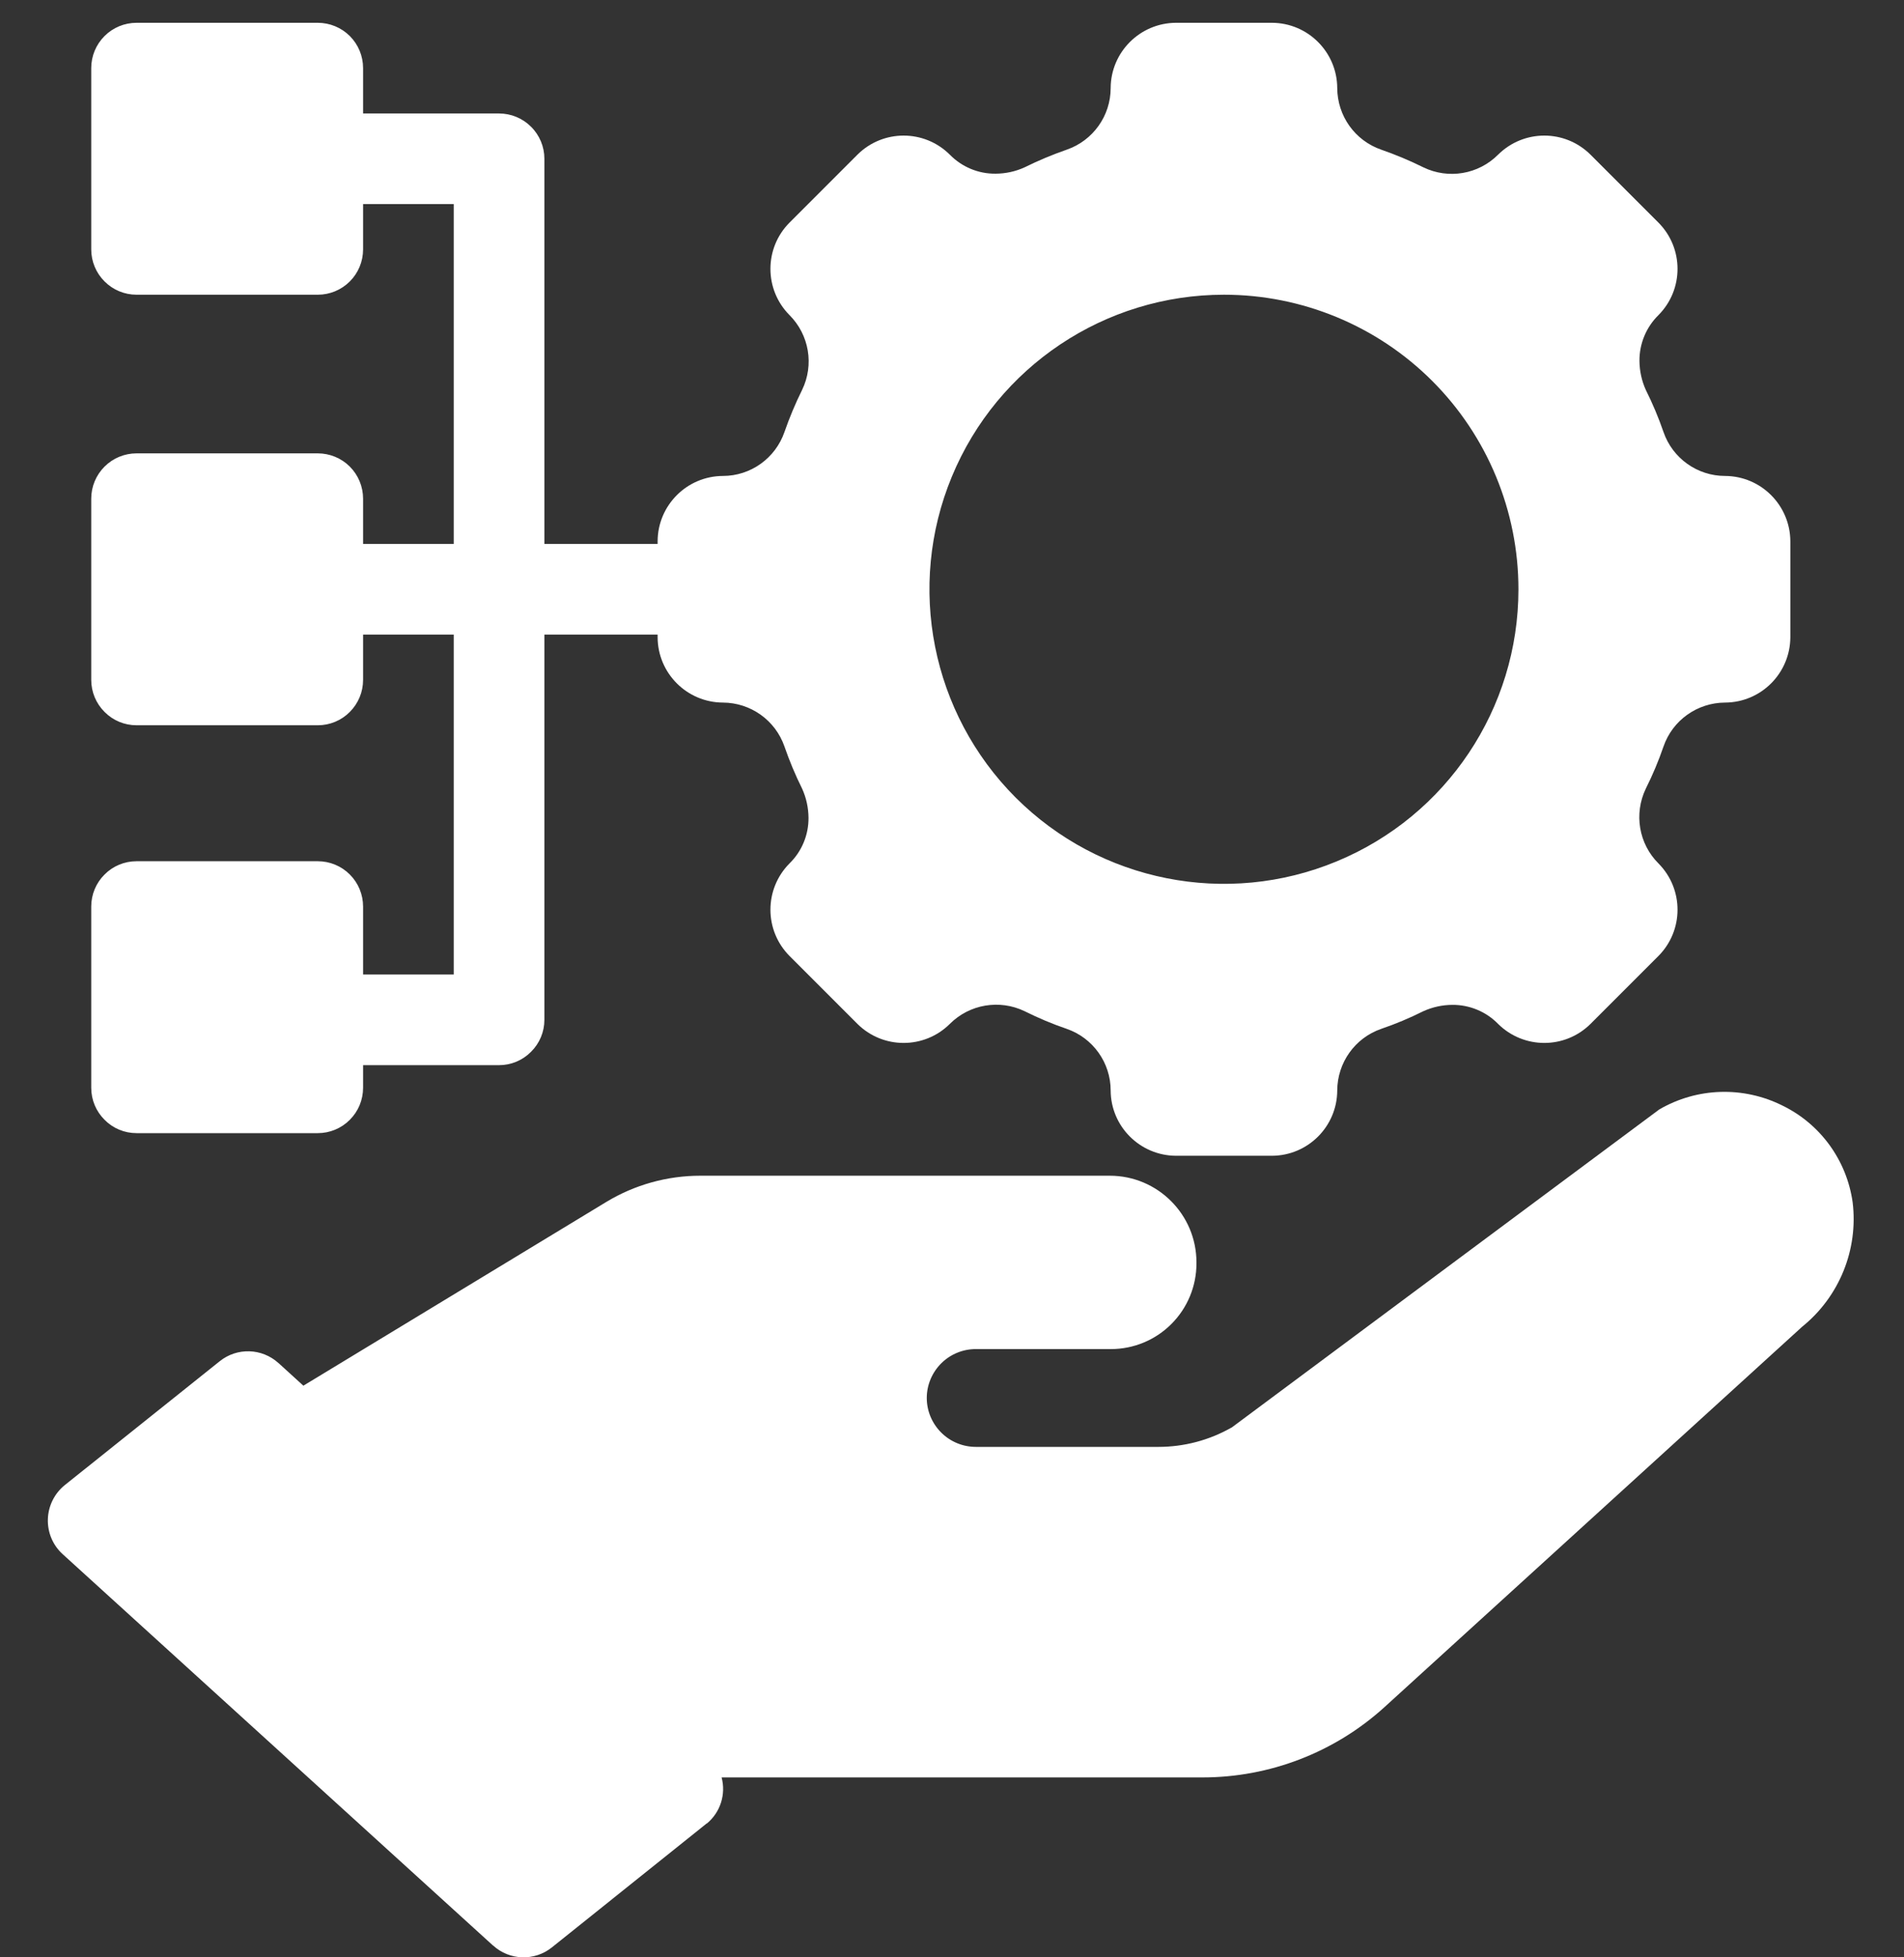
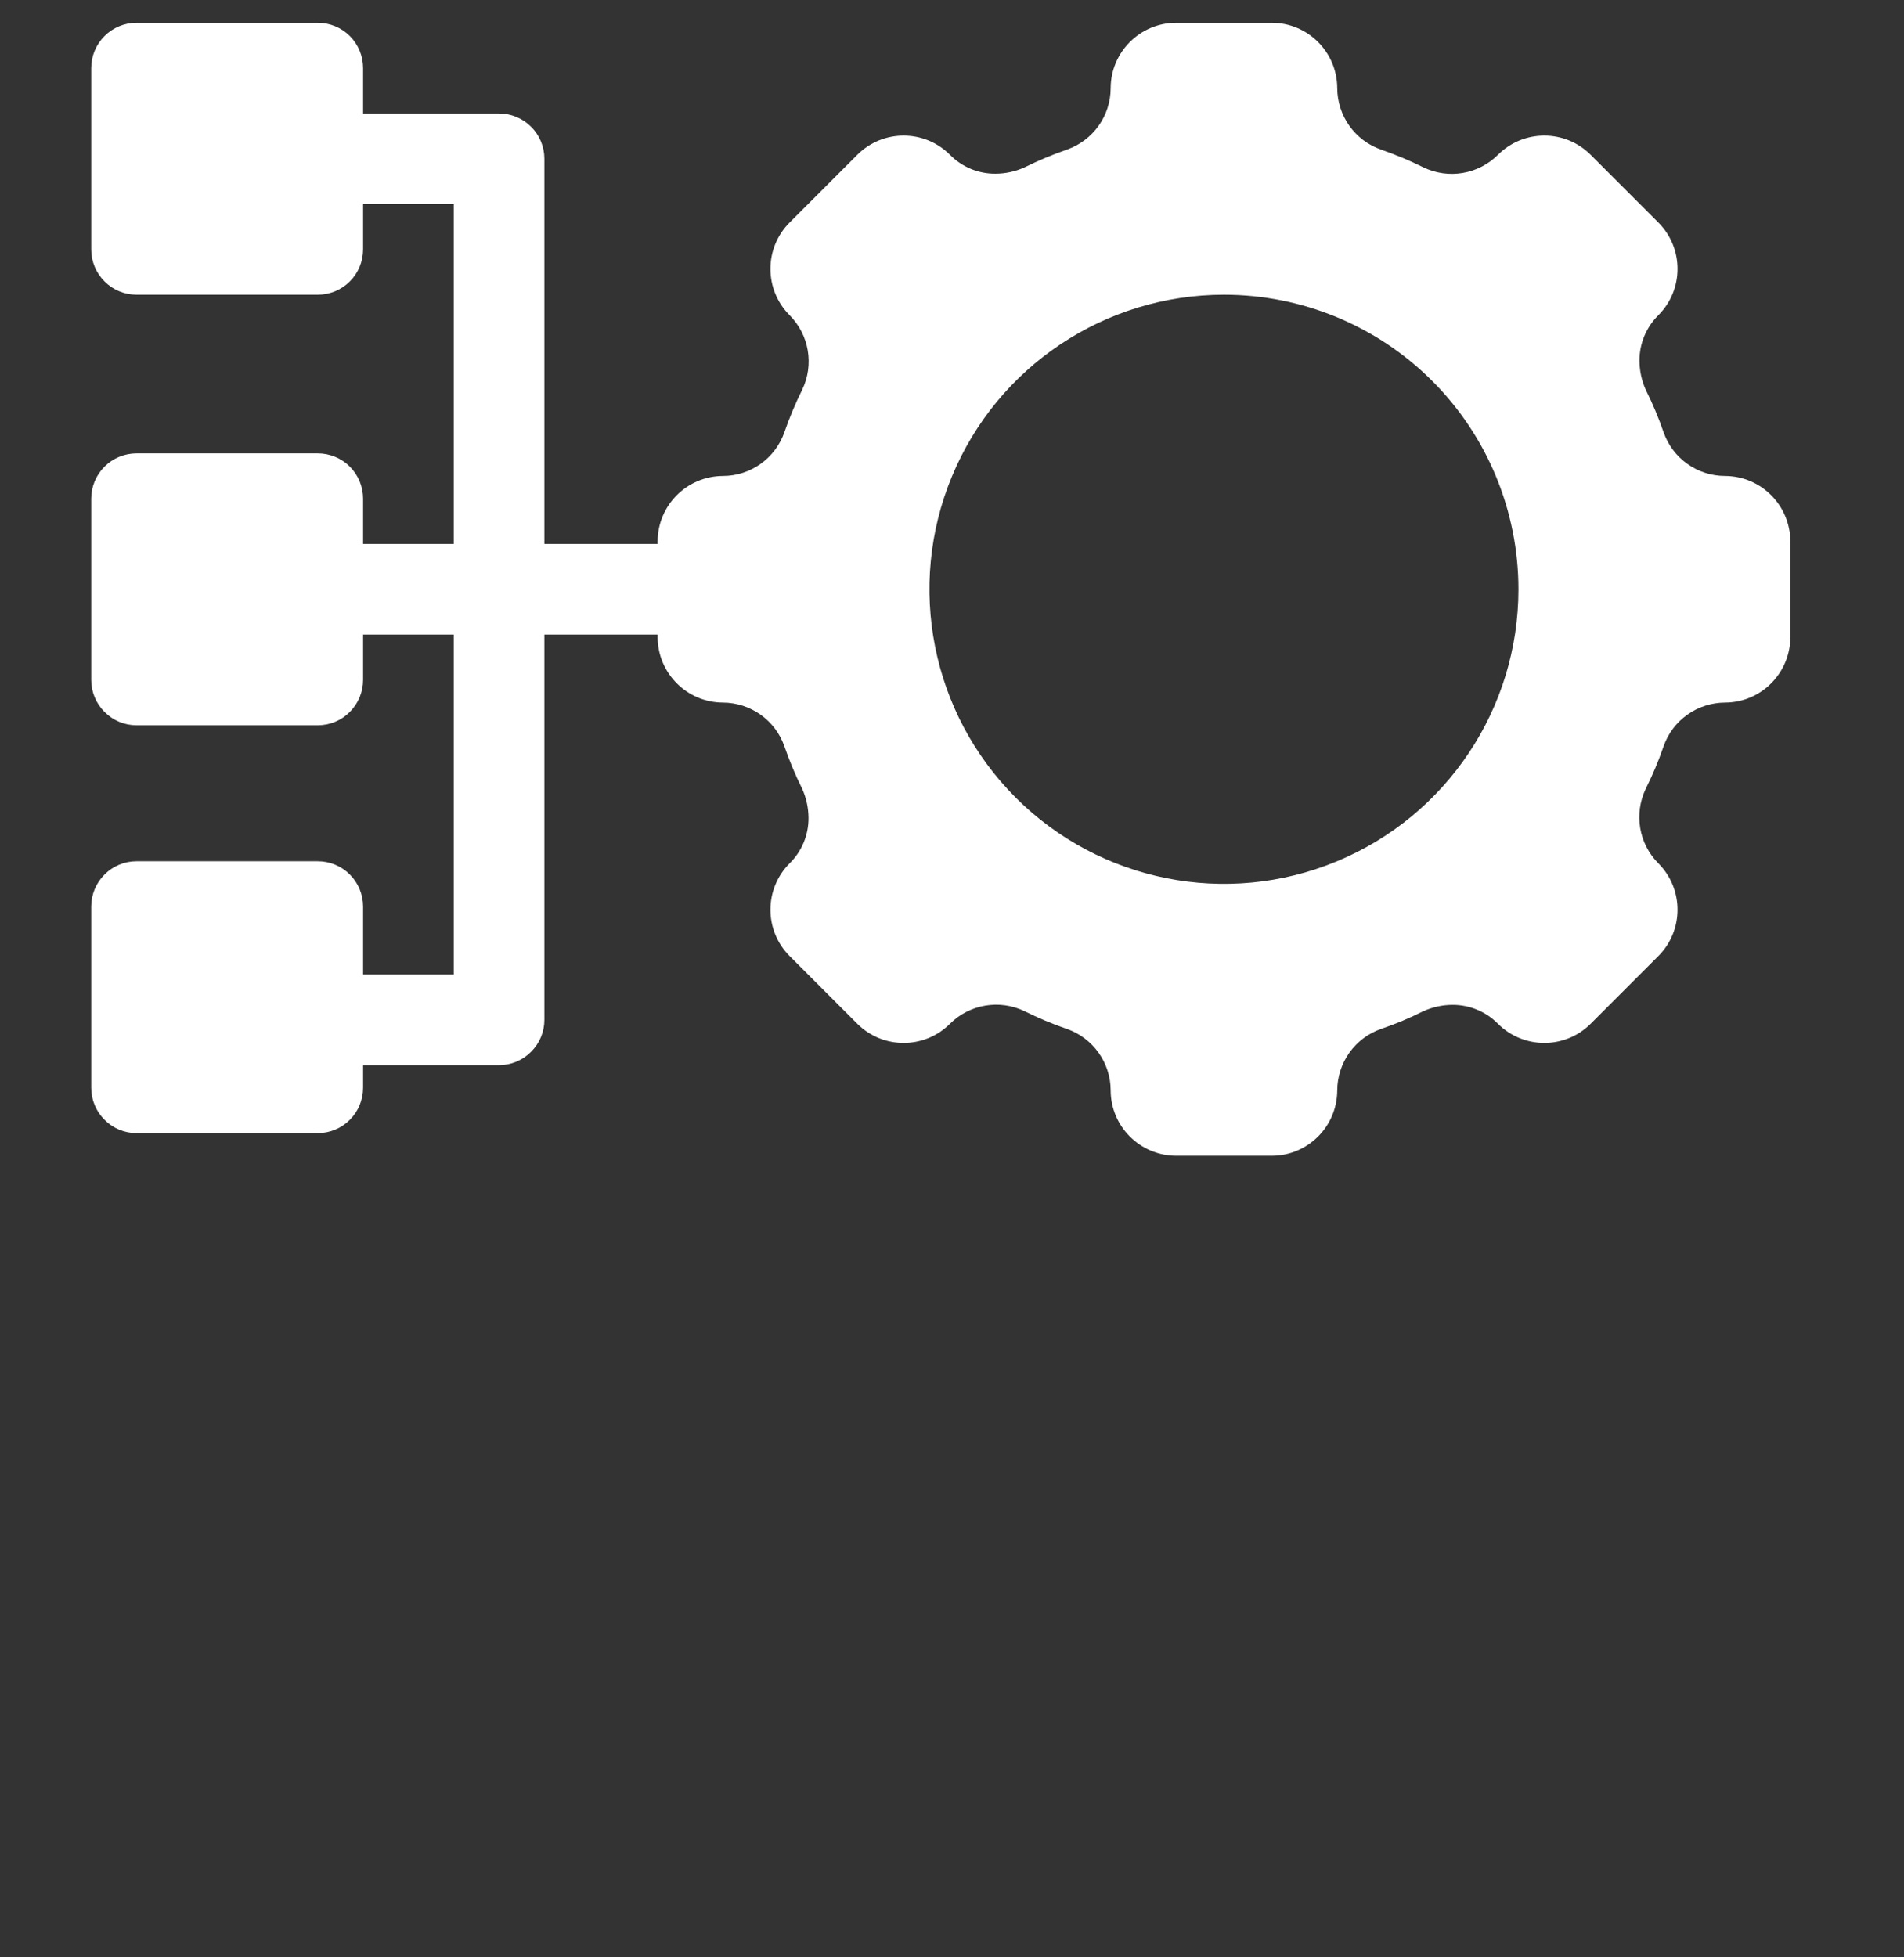
<svg xmlns="http://www.w3.org/2000/svg" width="36" height="37" viewBox="0 0 36 37" fill="none">
  <rect x="0" y="0" width="36" height="37" fill="#333333" stroke="none" />
  <path d="M26.912 3.163C26.654 3.035 26.388 2.924 26.115 2.829C25.618 2.657 25.286 2.19 25.284 1.664C25.281 0.985 24.73 0.434 24.051 0.431H22.234C21.555 0.434 21.003 0.985 21 1.664C21 2.19 20.666 2.657 20.17 2.829C19.897 2.924 19.632 3.035 19.373 3.163C19.201 3.242 19.013 3.282 18.825 3.283C18.499 3.287 18.188 3.157 17.959 2.924C17.476 2.443 16.695 2.443 16.212 2.924L14.927 4.209C14.447 4.692 14.447 5.473 14.927 5.956C15.3 6.329 15.396 6.896 15.166 7.37C15.038 7.629 14.927 7.894 14.832 8.167C14.66 8.663 14.193 8.997 13.668 8.997C12.988 9 12.437 9.551 12.434 10.231V10.282H10.293V3.001C10.293 2.774 10.203 2.556 10.04 2.395C9.88 2.235 9.663 2.145 9.435 2.145H6.865V1.287C6.865 1.06 6.775 0.842 6.614 0.681C6.454 0.521 6.235 0.431 6.009 0.431H2.582C2.354 0.431 2.137 0.521 1.977 0.681C1.815 0.842 1.725 1.06 1.725 1.287V4.715C1.725 4.941 1.815 5.16 1.977 5.32C2.137 5.481 2.354 5.571 2.582 5.571H6.009C6.235 5.571 6.454 5.481 6.614 5.32C6.775 5.16 6.865 4.941 6.865 4.715V3.857H8.579V10.282H6.865V9.426C6.865 9.2 6.775 8.981 6.614 8.82C6.454 8.66 6.235 8.57 6.009 8.57H2.582C2.354 8.57 2.137 8.66 1.977 8.82C1.815 8.981 1.725 9.199 1.725 9.426V12.852C1.725 13.08 1.815 13.297 1.977 13.458C2.137 13.62 2.354 13.71 2.582 13.71H6.009C6.235 13.71 6.454 13.62 6.614 13.458C6.775 13.297 6.865 13.08 6.865 12.852V11.996H8.579V18.421H6.865V17.136C6.865 16.91 6.775 16.691 6.614 16.531C6.454 16.37 6.235 16.28 6.009 16.28H2.582C2.354 16.28 2.137 16.37 1.977 16.531C1.815 16.691 1.725 16.91 1.725 17.136V20.562C1.725 20.791 1.815 21.007 1.977 21.168C2.137 21.33 2.354 21.42 2.582 21.42H6.009C6.235 21.42 6.454 21.33 6.614 21.168C6.775 21.008 6.865 20.791 6.865 20.562V20.135H9.435C9.663 20.135 9.88 20.045 10.04 19.883C10.203 19.722 10.293 19.506 10.293 19.277V11.996H12.434V12.047C12.437 12.727 12.988 13.278 13.668 13.281C14.193 13.283 14.66 13.615 14.832 14.111C14.927 14.385 15.038 14.651 15.166 14.908C15.245 15.082 15.285 15.268 15.287 15.458C15.29 15.782 15.16 16.095 14.927 16.322C14.447 16.807 14.447 17.586 14.927 18.07L16.212 19.355C16.695 19.835 17.476 19.835 17.959 19.355C18.332 18.982 18.899 18.887 19.373 19.115C19.632 19.244 19.897 19.356 20.17 19.449C20.666 19.621 21 20.089 21 20.614C21.003 21.295 21.555 21.844 22.234 21.848H24.051C24.73 21.844 25.281 21.295 25.284 20.614C25.286 20.089 25.618 19.621 26.115 19.449C26.388 19.356 26.654 19.244 26.912 19.115C27.085 19.037 27.271 18.996 27.461 18.995C27.785 18.993 28.099 19.123 28.325 19.355C28.81 19.835 29.589 19.835 30.073 19.355L31.358 18.07C31.838 17.586 31.838 16.807 31.358 16.322C30.985 15.951 30.89 15.384 31.118 14.908C31.247 14.651 31.359 14.385 31.453 14.111C31.624 13.615 32.092 13.283 32.617 13.281C33.298 13.278 33.847 12.727 33.851 12.047V10.231C33.847 9.551 33.298 9 32.617 8.997C32.092 8.997 31.624 8.663 31.453 8.167C31.359 7.894 31.247 7.629 31.118 7.37C31.04 7.198 31 7.01 30.998 6.822C30.996 6.496 31.126 6.184 31.358 5.956C31.838 5.473 31.838 4.692 31.358 4.209L30.073 2.924C29.589 2.443 28.81 2.443 28.325 2.924C27.954 3.296 27.387 3.393 26.912 3.163ZM28.71 11.14C28.71 13.392 27.355 15.422 25.273 16.283C23.193 17.146 20.798 16.669 19.204 15.077C17.613 13.485 17.135 11.088 17.998 9.008C18.859 6.928 20.891 5.571 23.143 5.571C24.619 5.571 26.036 6.157 27.08 7.201C28.124 8.245 28.71 9.662 28.71 11.14Z" fill="white" />
-   <path d="M18.457 25.502H21.006H21.005C21.433 25.502 21.845 25.332 22.148 25.028C22.452 24.724 22.622 24.313 22.622 23.884V23.862V23.863C22.622 22.958 21.888 22.225 20.984 22.225H13.24C12.613 22.225 11.998 22.397 11.463 22.721L5.736 26.194L5.267 25.767H5.266C4.954 25.483 4.482 25.468 4.154 25.732L1.224 28.074C1.03 28.231 0.913 28.466 0.905 28.716C0.897 28.967 0.998 29.209 1.184 29.378L9.323 36.778V36.776C9.635 37.061 10.107 37.075 10.435 36.812L13.363 34.468L13.365 34.47C13.62 34.26 13.729 33.919 13.644 33.599H22.736C24.006 33.599 25.232 33.127 26.173 32.274L34.075 25.079C34.777 24.512 35.138 23.622 35.029 22.728C34.918 21.936 34.422 21.25 33.704 20.9C32.963 20.529 32.088 20.556 31.373 20.972L23.284 26.988V26.986C22.863 27.226 22.386 27.351 21.901 27.351H18.457C18.209 27.352 17.973 27.256 17.798 27.082C17.623 26.909 17.523 26.673 17.523 26.426C17.523 26.18 17.623 25.944 17.798 25.77C17.973 25.597 18.209 25.5 18.457 25.502Z" fill="white" />
</svg>